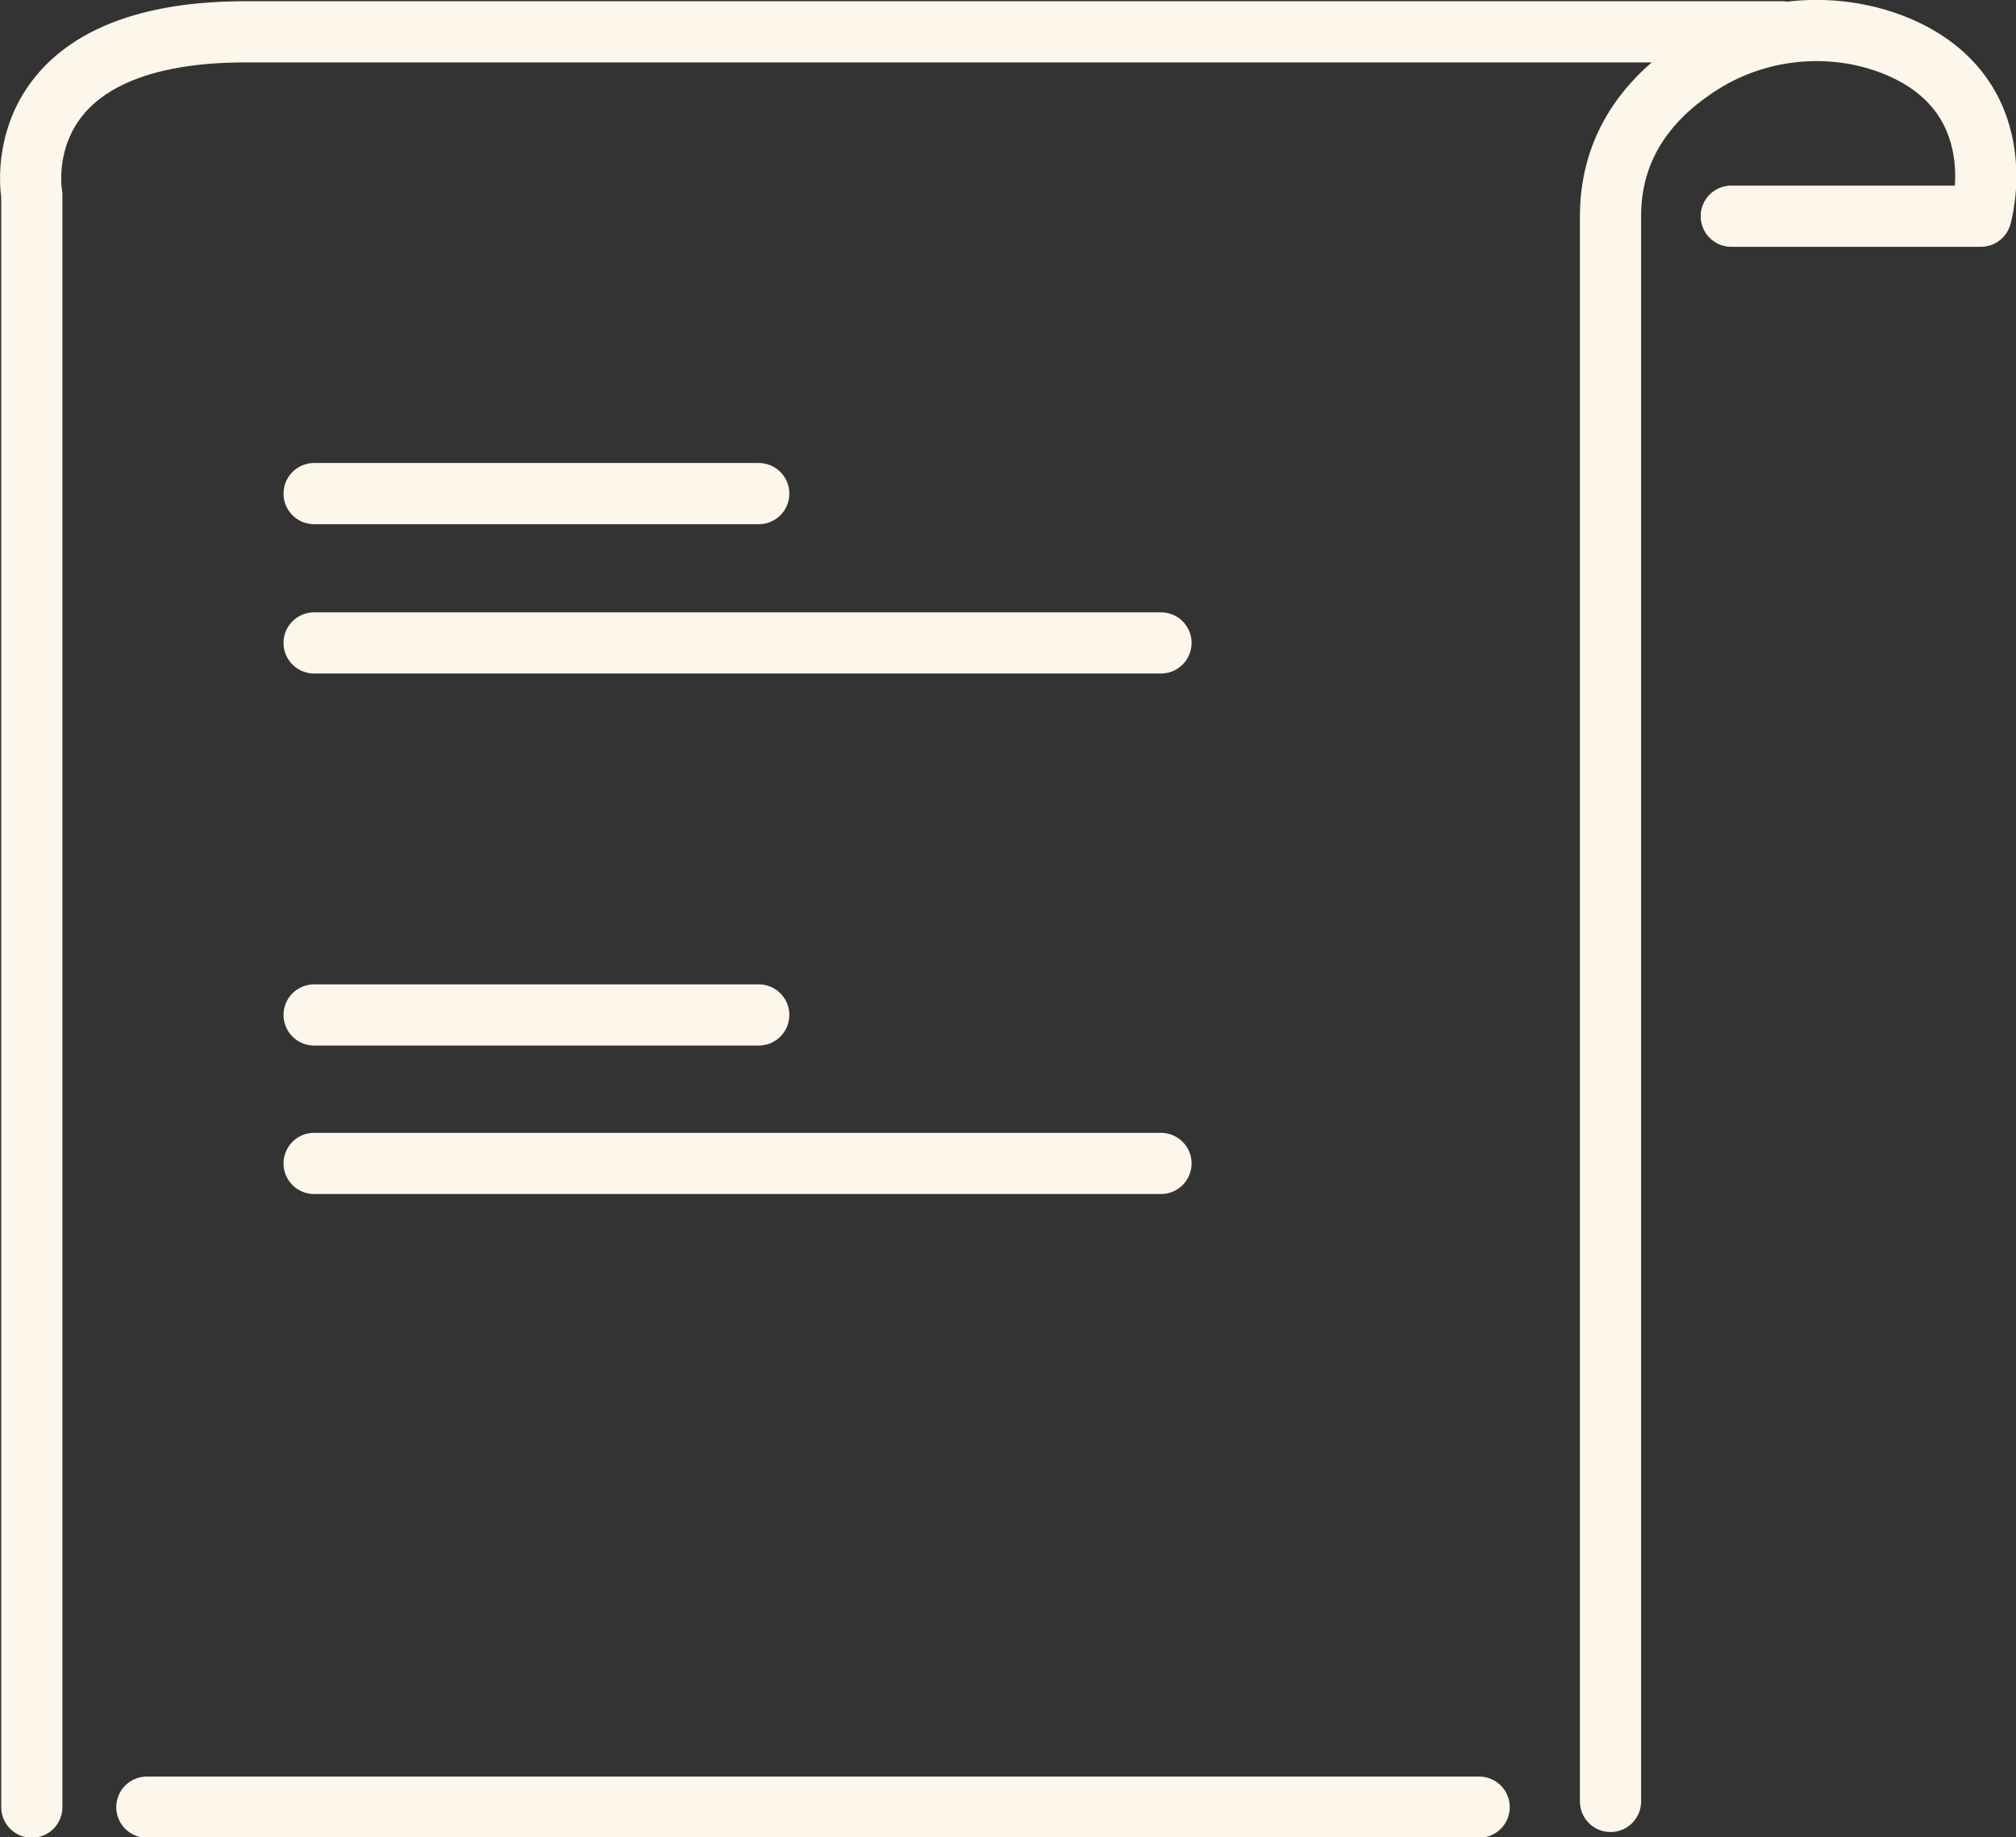
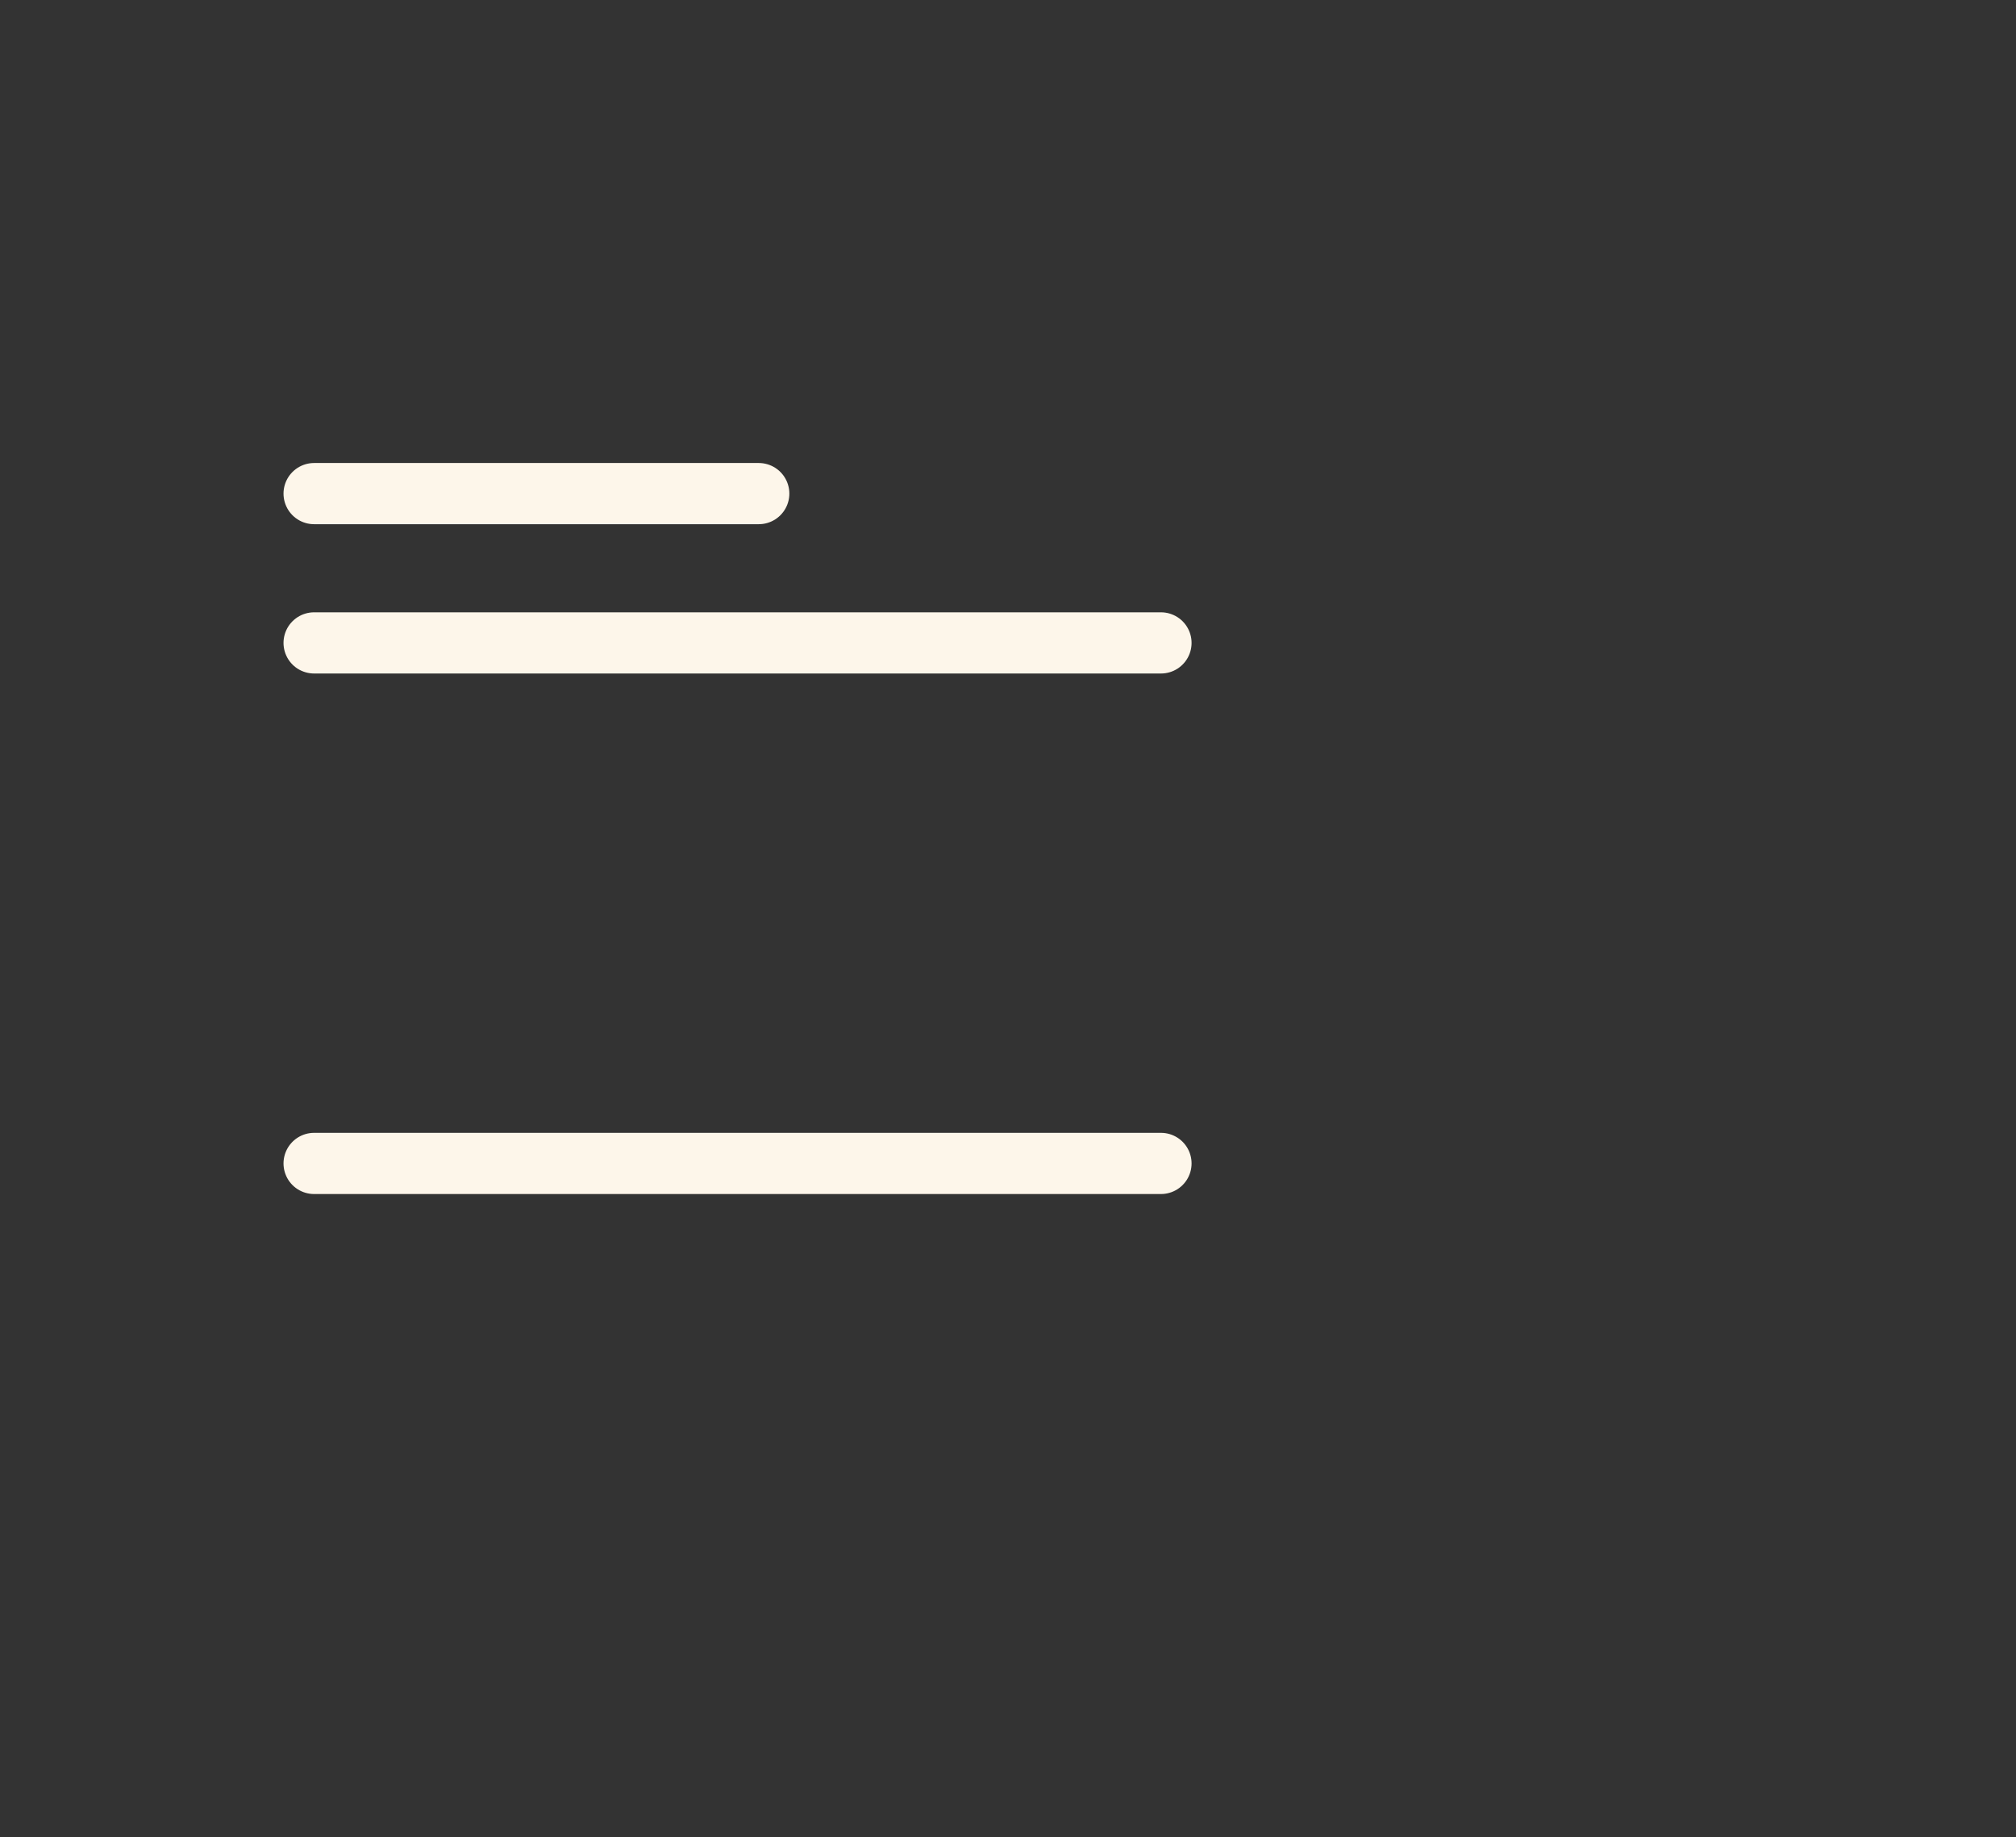
<svg xmlns="http://www.w3.org/2000/svg" id="b" data-name="圖層 2" width="24.71" height="22.52" viewBox="0 0 24.71 22.52">
  <rect x="0" y="0" width="24.71" height="22.52" fill="#333333" stroke="none" />
  <g id="c" data-name="圖層 1">
    <g>
-       <path d="M21.84,.39H3.01C.02,.39,.39,2.39,.39,2.39V22.15" style="fill: none; stroke: #fdf6ea; stroke-linecap: round; stroke-linejoin: round; stroke-width: .75px;" />
-       <path d="M21.22,2.65h3.06s.44-1.5-1.07-2.1c-.77-.3-1.65-.21-2.34,.22-.56,.35-1.13,.93-1.13,1.88V22.08" style="fill: none; stroke: #fdf6ea; stroke-linecap: round; stroke-linejoin: round; stroke-width: .75px;" />
      <line x1="3.85" y1="6.05" x2="9.3" y2="6.05" style="fill: none; stroke: #fdf6ea; stroke-linecap: round; stroke-linejoin: round; stroke-width: .75px;" />
      <line x1="3.85" y1="7.88" x2="14.23" y2="7.88" style="fill: none; stroke: #fdf6ea; stroke-linecap: round; stroke-linejoin: round; stroke-width: .75px;" />
-       <line x1="3.85" y1="12.44" x2="9.3" y2="12.44" style="fill: none; stroke: #fdf6ea; stroke-linecap: round; stroke-linejoin: round; stroke-width: .75px;" />
      <line x1="3.85" y1="14.26" x2="14.23" y2="14.26" style="fill: none; stroke: #fdf6ea; stroke-linecap: round; stroke-linejoin: round; stroke-width: .75px;" />
-       <line x1="1.8" y1="22.15" x2="18.13" y2="22.15" style="fill: none; stroke: #fdf6ea; stroke-linecap: round; stroke-linejoin: round; stroke-width: .75px;" />
    </g>
  </g>
</svg>